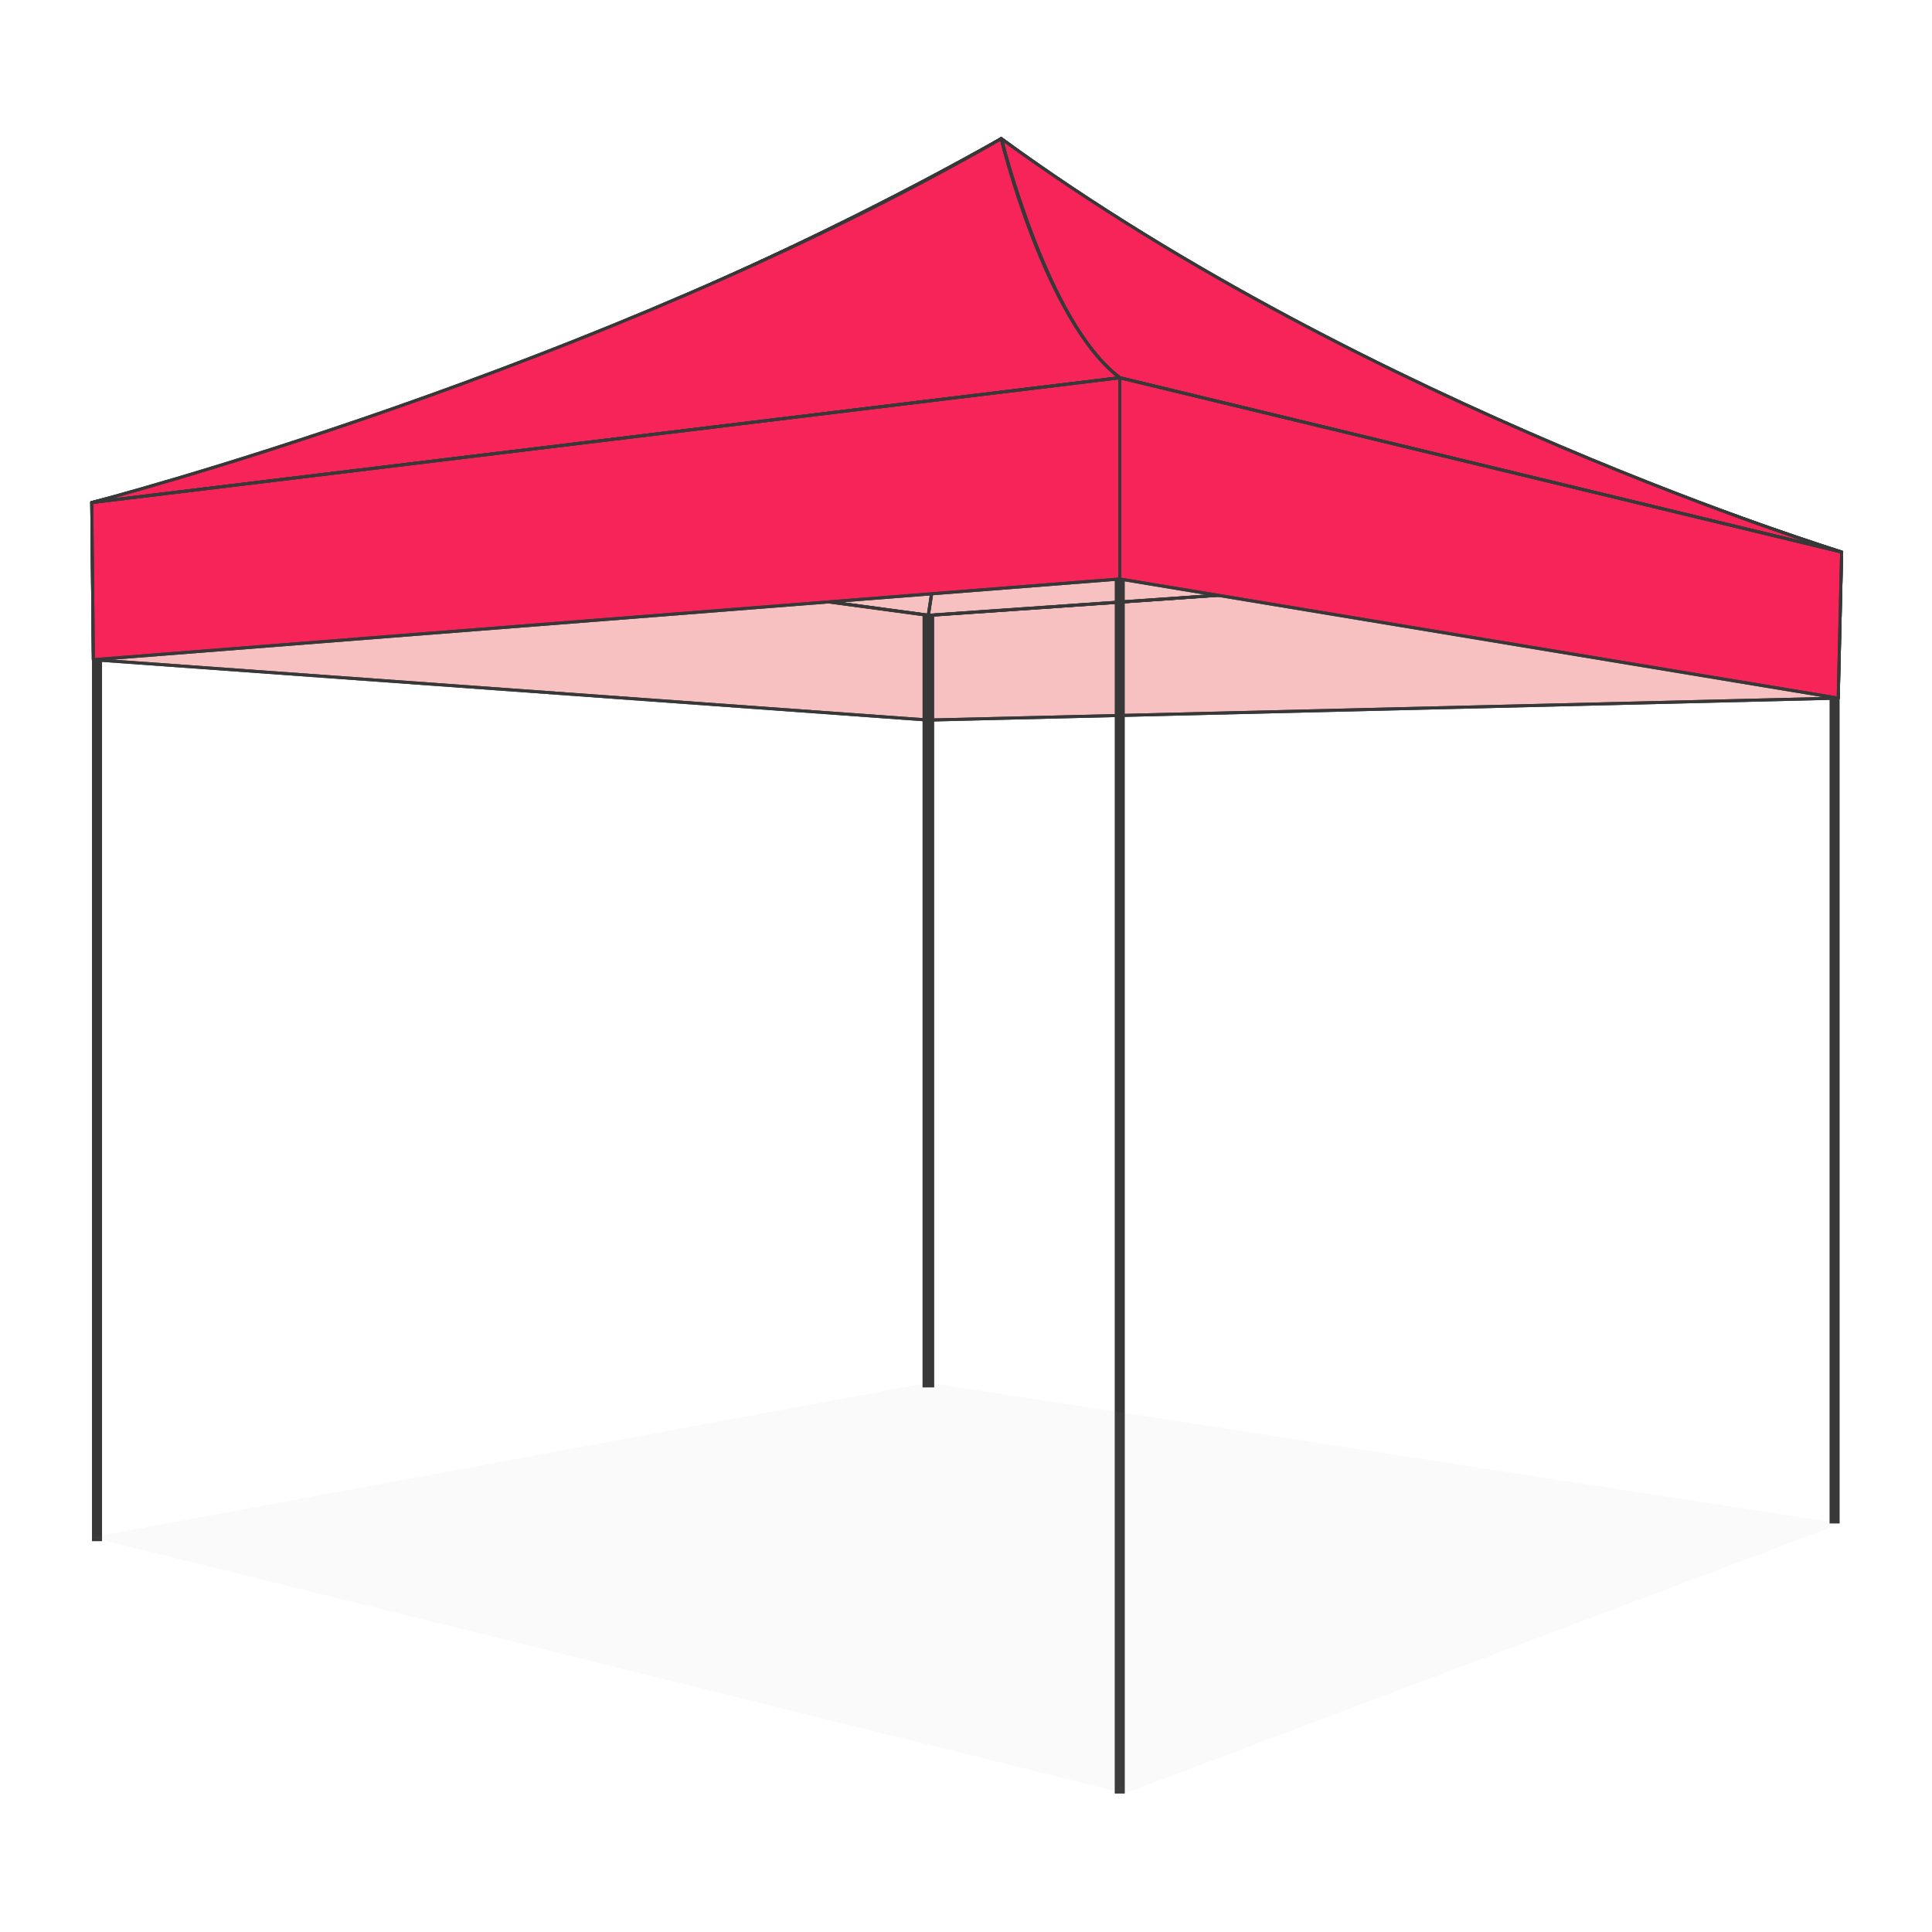
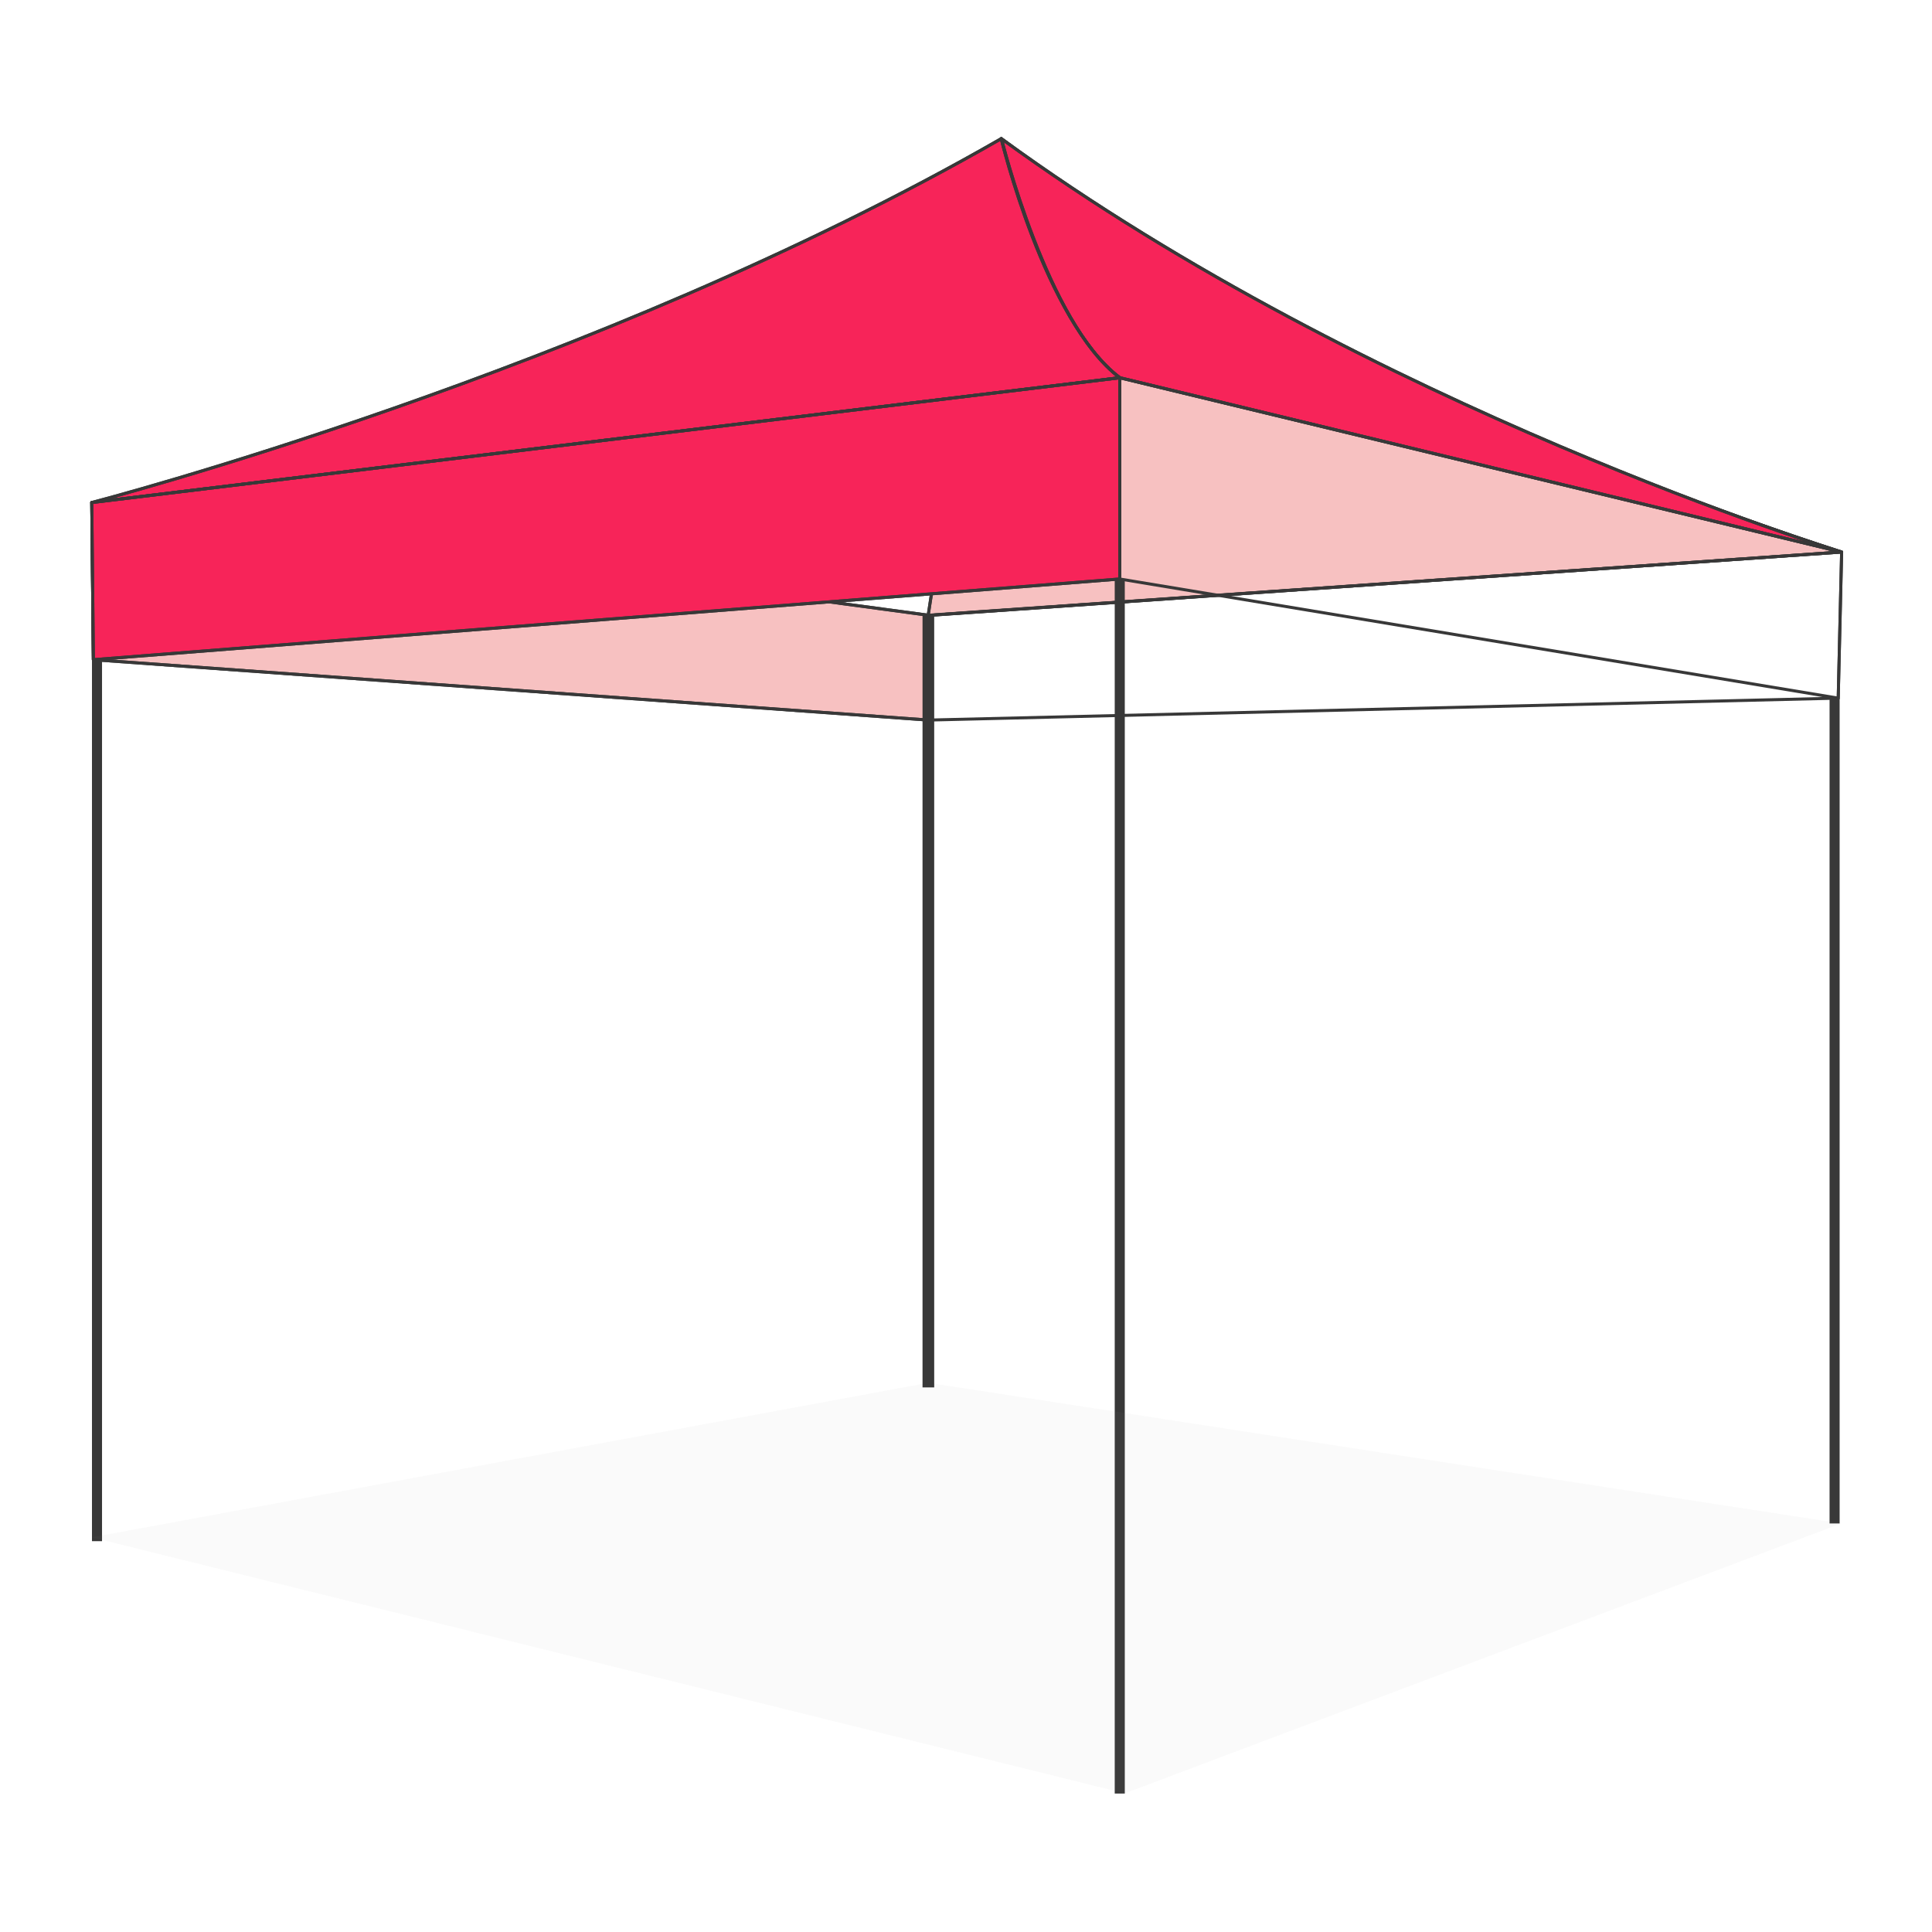
<svg xmlns="http://www.w3.org/2000/svg" id="图层_1" x="0px" y="0px" viewBox="0 0 960 960" style="enable-background:new 0 0 960 960;" xml:space="preserve">
  <style type="text/css">	.st0{fill:#F7C1C1;}	.st1{fill:none;stroke:#383838;stroke-width:1.5;stroke-linecap:round;stroke-linejoin:round;stroke-miterlimit:10;}	.st2{fill:#FFFFFF;stroke:#383838;stroke-width:1.5;stroke-linecap:round;stroke-linejoin:round;stroke-miterlimit:10;}	.st3{fill:#F72459;}	.st4{fill:#F7C1C1;stroke:#383838;stroke-width:1.5;stroke-linecap:round;stroke-linejoin:round;stroke-miterlimit:10;}	.st5{fill:#383838;}	.st6{fill:#F72459;stroke:#383838;stroke-width:1.5;stroke-linecap:round;stroke-linejoin:round;stroke-miterlimit:10;}	.st7{opacity:5.000000e-02;fill:#929496;}	.st8{fill:none;stroke:#383838;stroke-width:1.5;stroke-miterlimit:10;}	.st9{fill:#FFFFFF;stroke:#383838;stroke-width:1.5;stroke-miterlimit:10;}	.st10{opacity:0.5;fill:#E08184;}	.st11{fill:#F72459;stroke:#383838;stroke-width:1.501;stroke-linecap:round;stroke-linejoin:round;stroke-miterlimit:10;}	.st12{fill:#262626;stroke:#383838;stroke-width:1.5;stroke-linecap:round;stroke-linejoin:round;stroke-miterlimit:10;}	.st13{fill:#FFFFFF;stroke:#383838;stroke-width:1.861;stroke-linecap:round;stroke-linejoin:round;stroke-miterlimit:10;}	.st14{fill:#262626;}	.st15{fill:#CE254C;stroke:#383838;stroke-width:1.5;stroke-linecap:round;stroke-linejoin:round;stroke-miterlimit:10;}	.st16{fill:#F13334;}	.st17{fill:#E26A6A;}	.st18{fill:#F2A9A0;}	.st19{fill:#F54845;}	.st20{fill:#E74C3D;}	.st21{fill:#D00010;}	.st22{fill:#C0392A;}	.st23{fill:#A91B0E;}	.st24{fill:#900E0A;}	.st25{fill:#E2252B;}	.st26{fill:#D21402;}	.st27{fill:#820816;}	.st28{fill:#AC2E2E;}	.st29{fill:#CC001A;}	.st30{fill:#EB0007;}	.st31{fill:#474747;}</style>
  <g>
    <rect x="45.7" y="327.8" class="st5" width="5" height="438" />
    <rect x="909.1" y="346.9" class="st5" width="5" height="410.1" />
    <g>
      <g>
-         <polygon class="st4" points="461.3,357.8 913.4,346.9 915.1,274.3 461.3,305.7    " />
        <path class="st4" d="M497.5,68.9c0,0,153.1,119.7,417.5,205.4l-453.8,31.5L497.5,68.9z" />
-         <path class="st4" d="M45.6,249.7c0,0,226-53.8,451.9-180.8l-36.2,236.9L45.6,249.7z" />
        <polygon class="st4" points="46.4,327.8 461.3,357.8 461.3,305.7 45.6,249.7    " />
      </g>
      <g>
        <polygon class="st1" points="461.3,357.8 913.4,346.9 915.1,274.3 461.3,305.7    " />
        <path class="st1" d="M497.5,68.9c0,0,153.1,119.7,417.5,205.4l-453.8,31.5L497.5,68.9z" />
-         <path class="st1" d="M45.6,249.7c0,0,226-53.8,451.9-180.8l-36.2,236.9L45.6,249.7z" />
        <polygon class="st1" points="46.4,327.8 461.3,357.8 461.3,305.7 45.6,249.7    " />
      </g>
      <rect x="553.9" y="288" class="st5" width="5" height="603.2" />
      <path class="st6" d="M915.1,274.3c0,0-234-71.6-417.5-205.4c0,0,23,92.6,58.9,118.8L915.1,274.3z" />
-       <polygon class="st6" points="913.4,346.9 915.1,274.3 556.4,187.7 556.4,287.7   " />
      <path class="st6" d="M45.6,249.7c0,0,250-64.8,451.9-180.8c0,0,21.5,90,58.9,118.8L45.6,249.7z" />
      <polygon class="st6" points="46.4,327.8 45.6,249.7 556.4,187.7 556.4,287.7   " />
      <g>
        <path class="st1" d="M915.1,274.3c0,0-234-71.6-417.5-205.4c0,0,23,92.6,58.9,118.8L915.1,274.3z" />
        <polygon class="st1" points="913.4,346.9 915.1,274.3 556.4,187.7 556.4,287.7    " />
        <path class="st1" d="M45.6,249.7c0,0,250-64.8,451.9-180.8c0,0,21.5,90,58.9,118.8L45.6,249.7z" />
        <polygon class="st1" points="46.4,327.8 45.6,249.7 556.4,187.7 556.4,287.7    " />
      </g>
      <polygon class="st7" points="461.3,687.1 45.6,763.9 558.9,891.1 914.9,757   " />
      <rect x="458.4" y="305.4" class="st5" width="5.8" height="384" />
    </g>
  </g>
</svg>